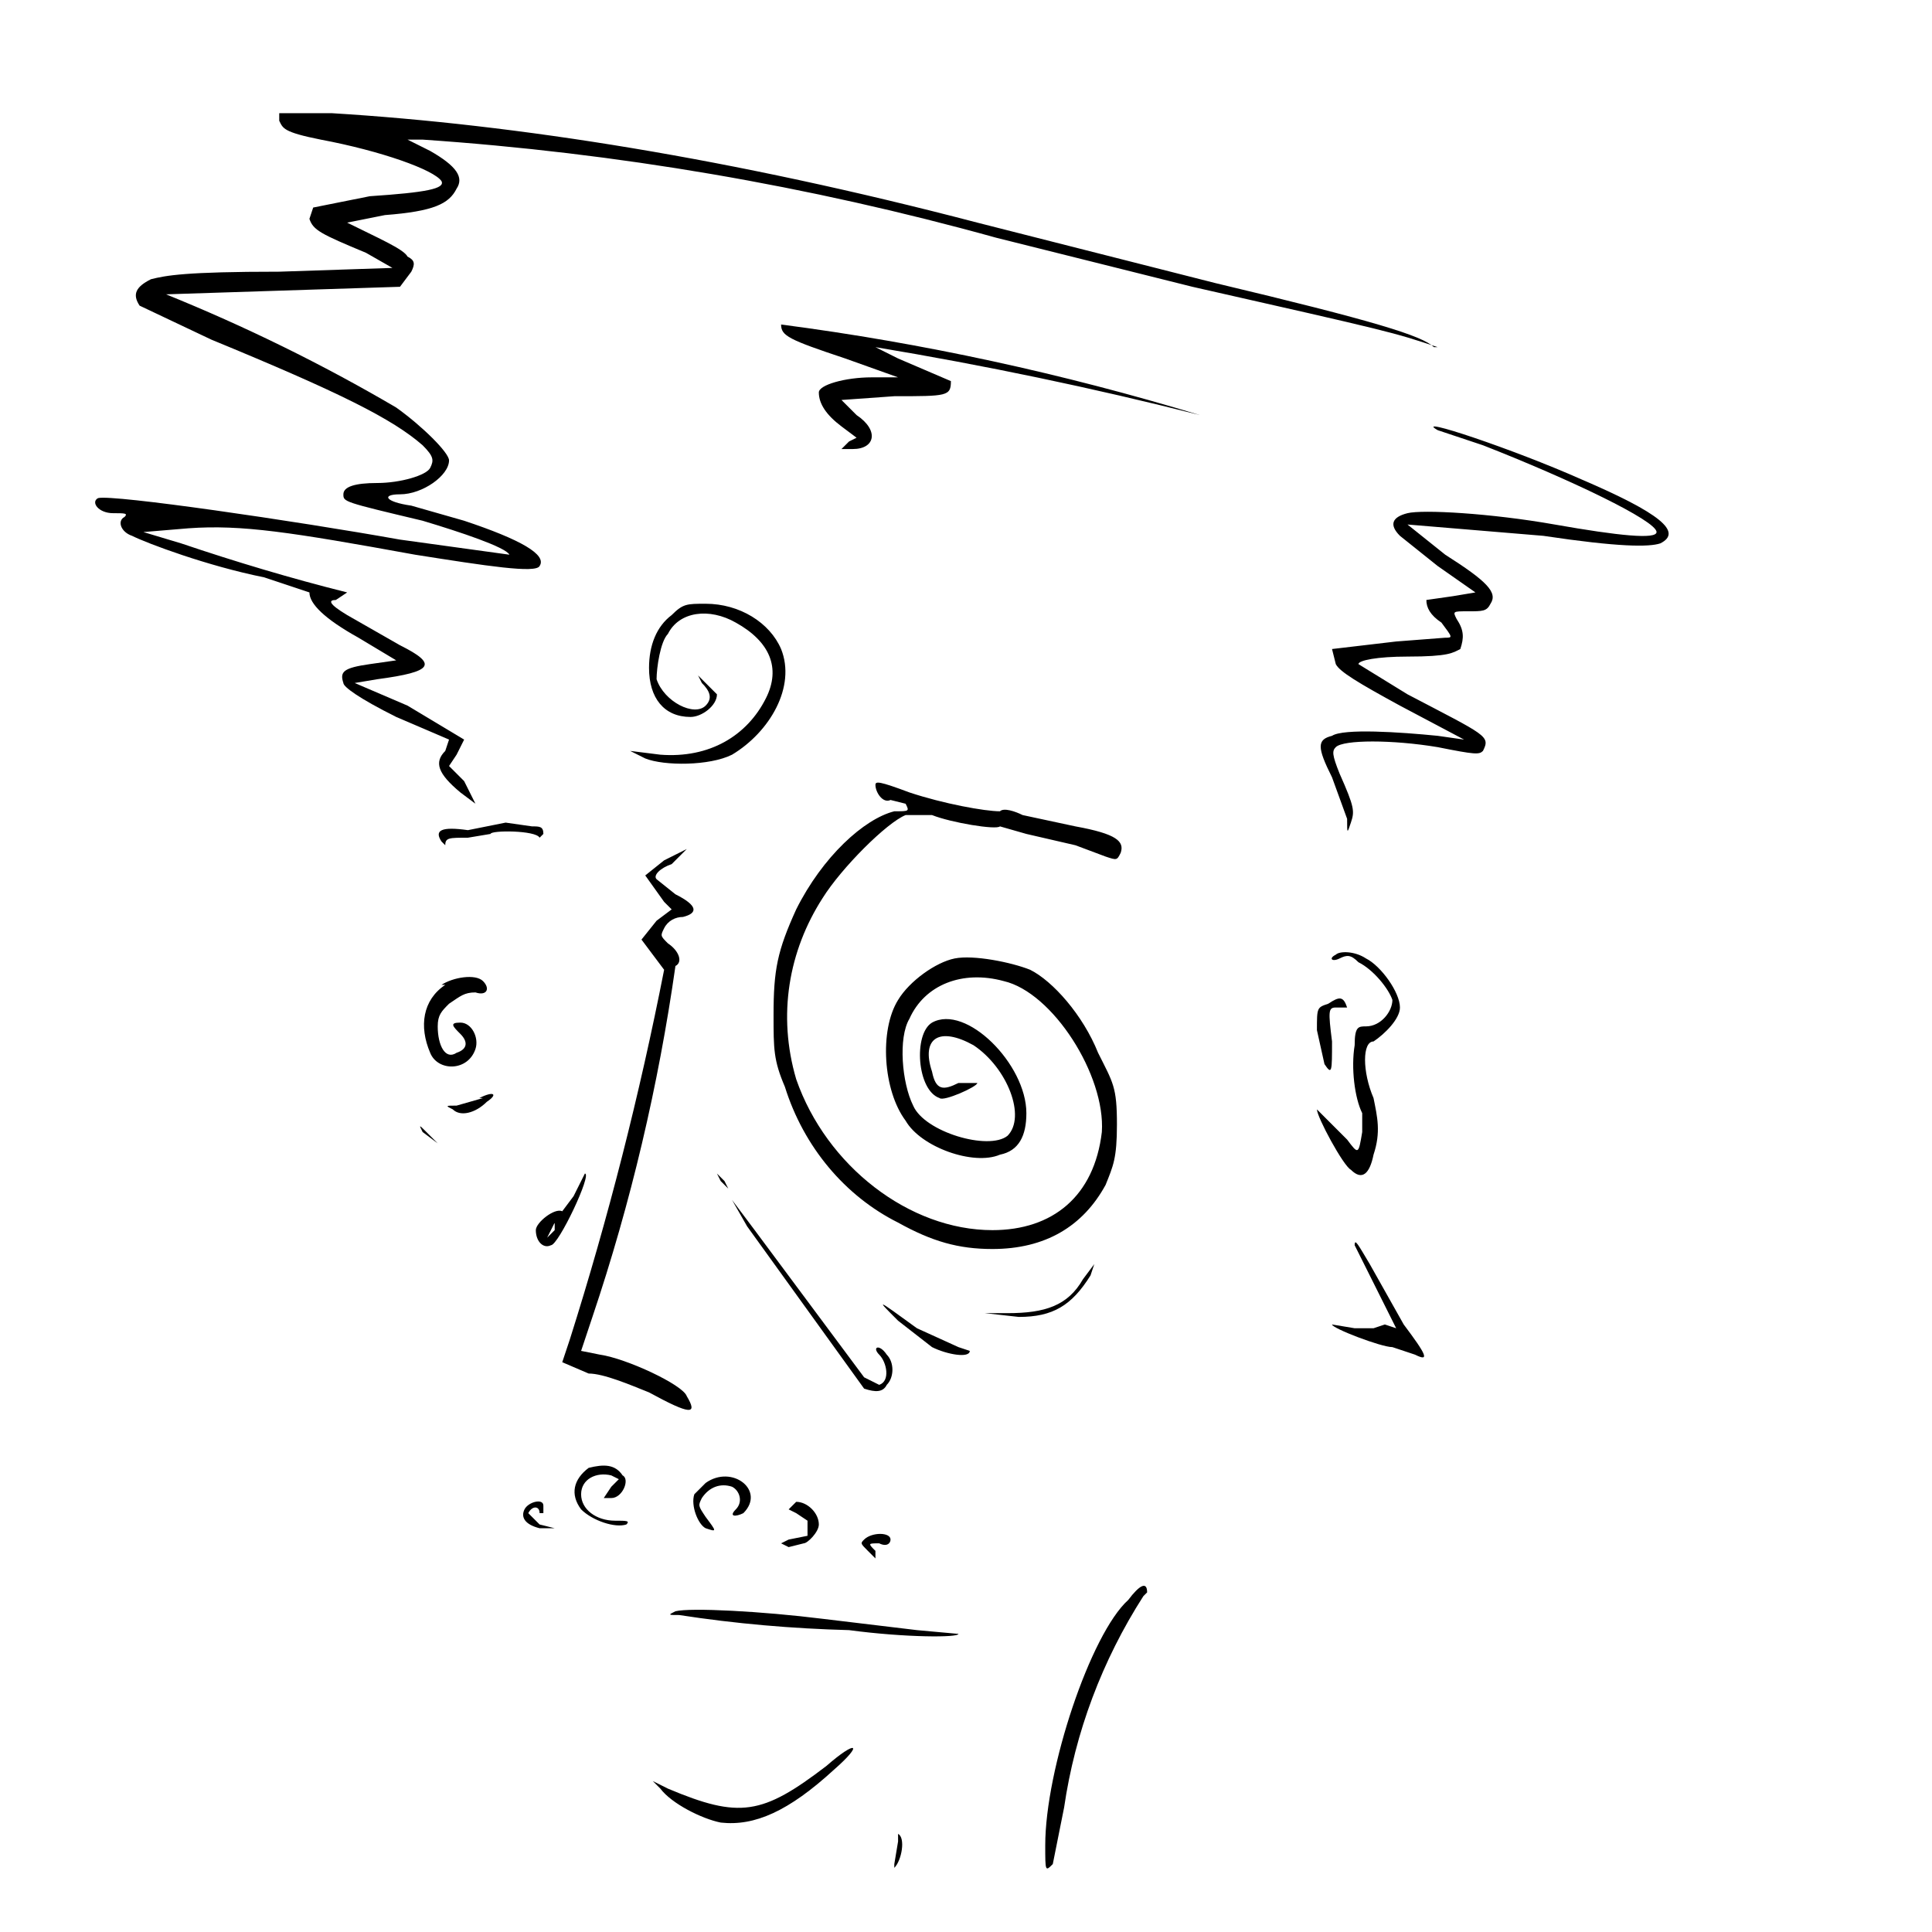
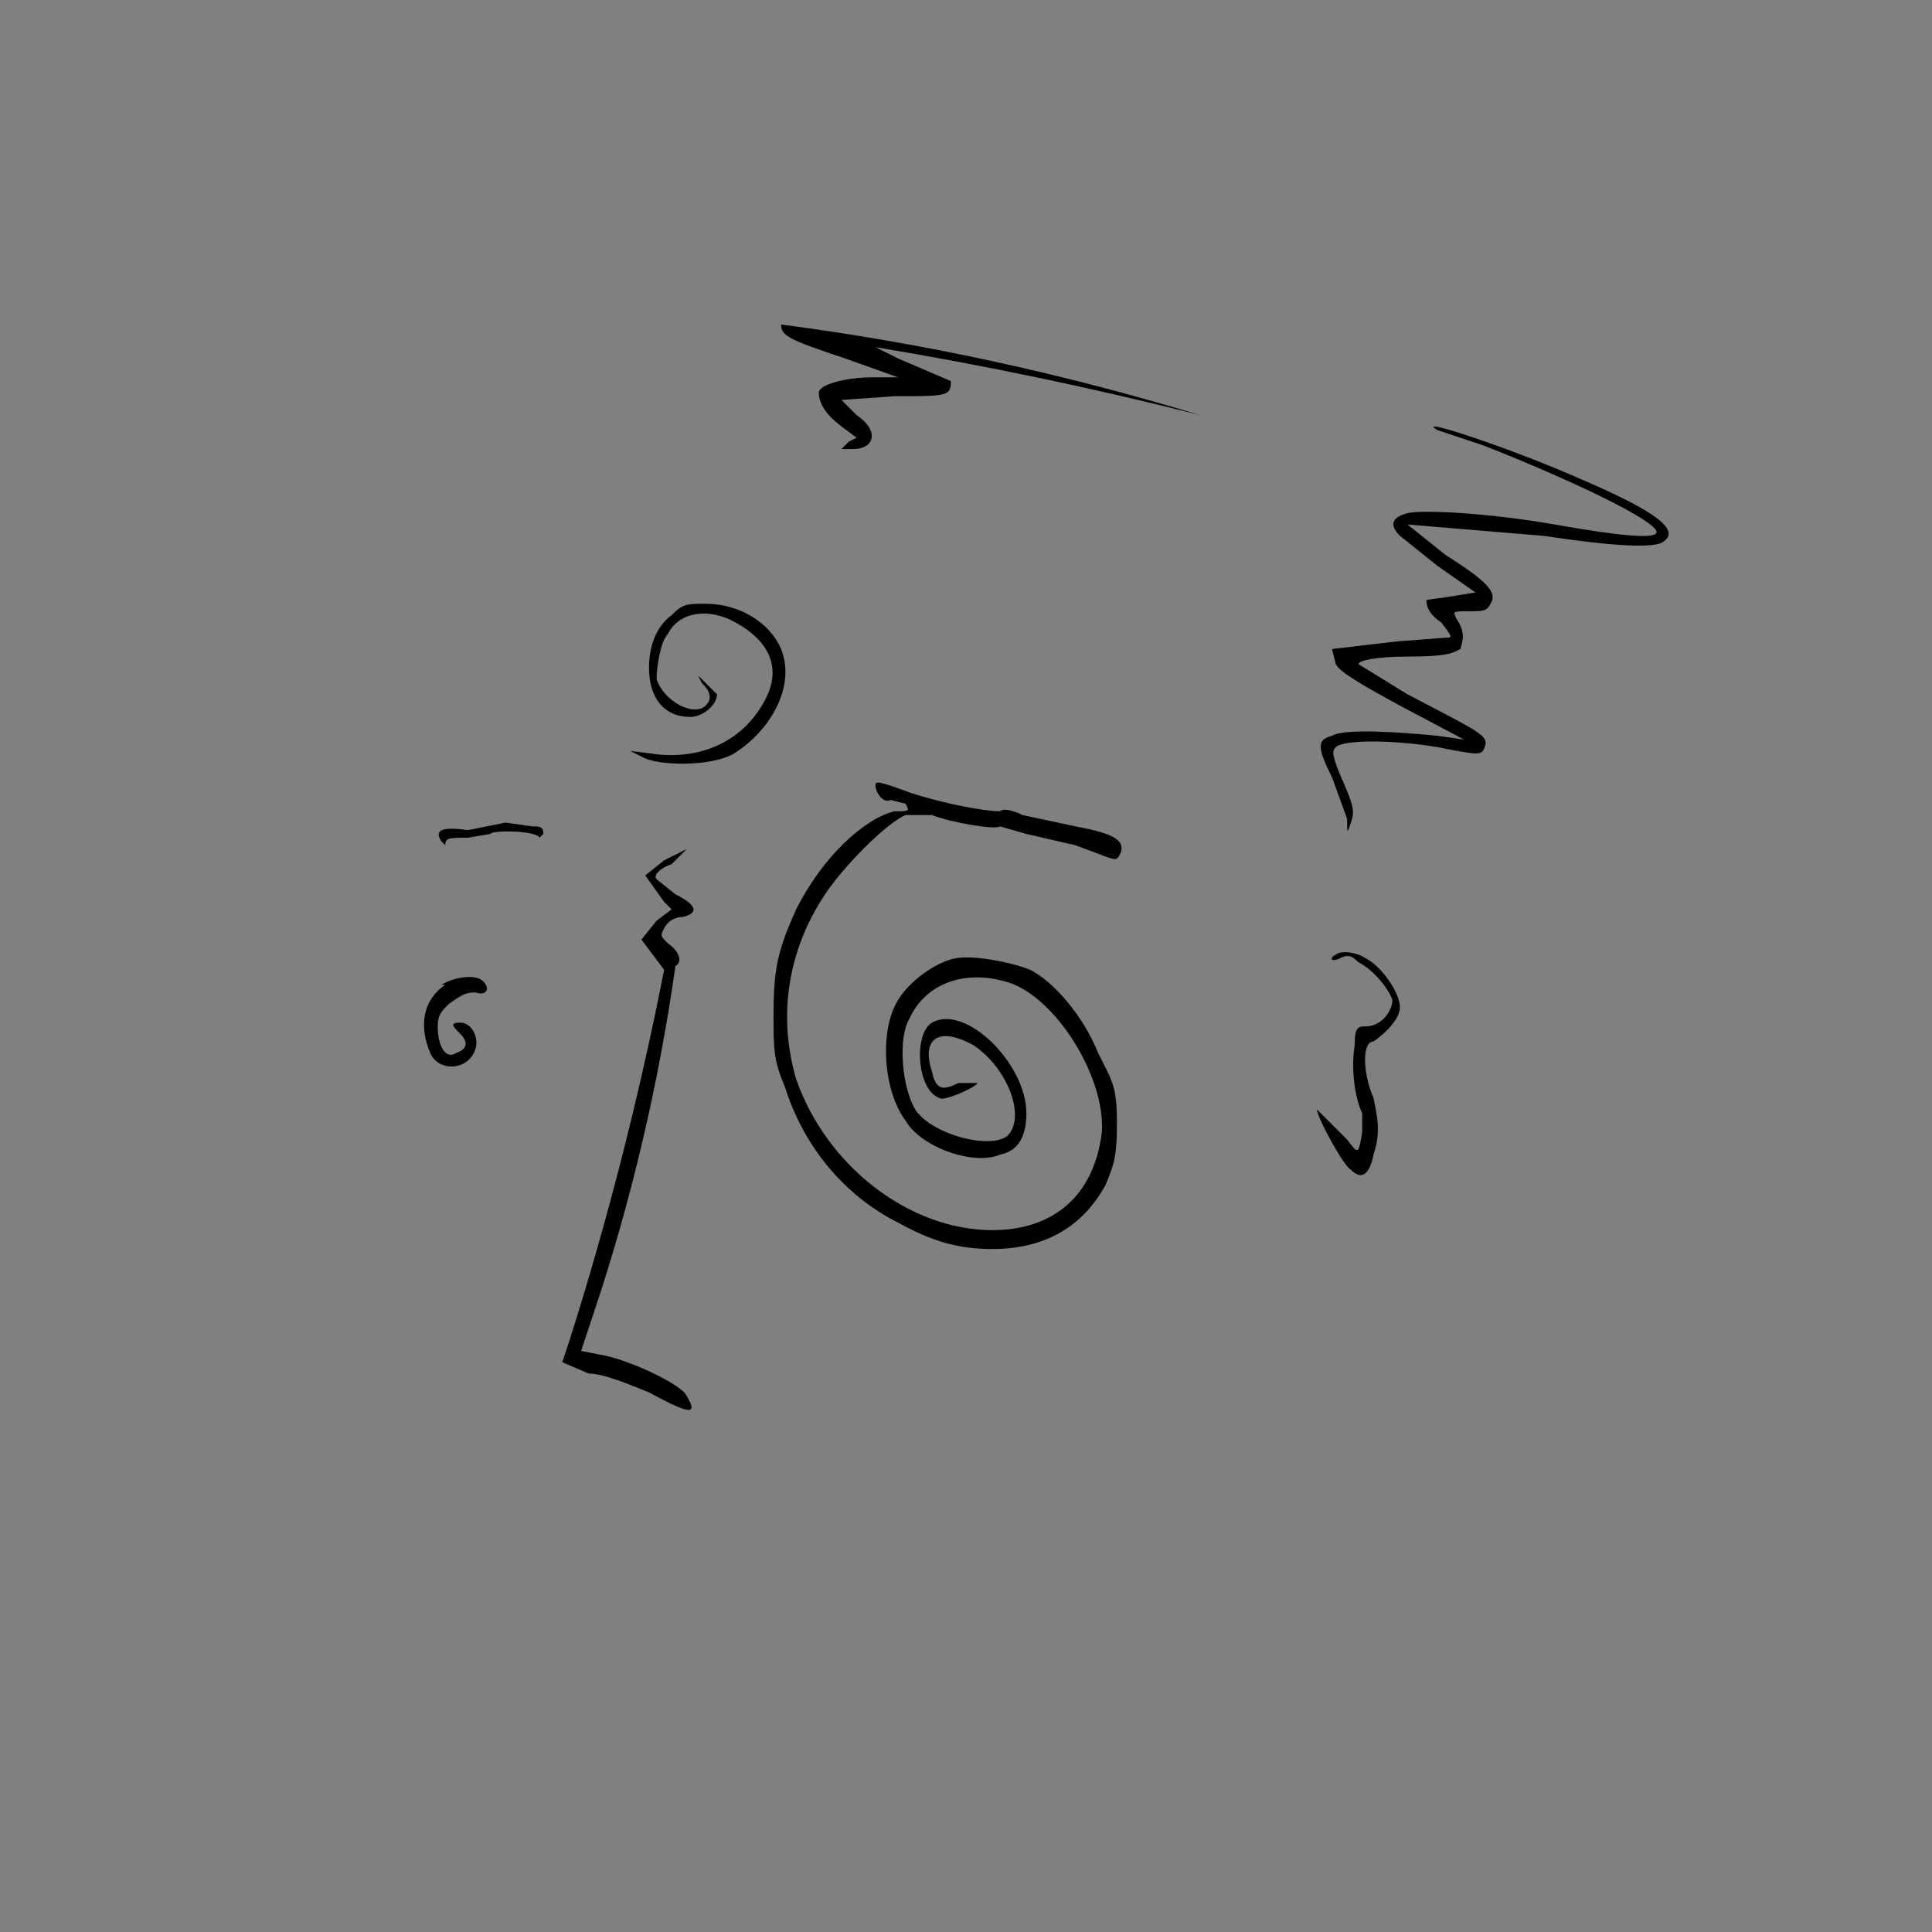
<svg xmlns="http://www.w3.org/2000/svg" version="1.1" id="Layer_1" x="0px" y="0px" viewBox="0 0 512 512" style="enable-background:new 0 0 512 512;" xml:space="preserve">
  <rect x="0" y="0" width="512" height="512" fill="#808080" stroke="none" />
  <style type="text/css">
	.st0{fill:#FFFFFF;stroke:#FFFFFF;stroke-miterlimit:10;}
</style>
  <g id="Layer_2">
-     <rect y="0" class="st0" width="512" height="512" />
-   </g>
-   <path d="M74,32c1,2,1,3,11,5c16,3,30,8,32,11c1,2-4,3-19,4l-15,3l-1,3c1,3,3,4,15,9l7,4l-30,1c-25,0-30,1-34,2c-4,2-5,4-3,7l19,9  c34,14,48,21,56,28c3,3,3,4,2,6s-8,4-14,4s-9,1-9,3s0,2,21,7c10,3,22,7,23,9l-29-4c-28-5-76-12-80-11c-2,1,0,4,4,4c3,0,4,0,3,1  c-2,1-1,4,2,5c4,2,20,8,35,11l12,4c0,3,4,7,13,12l10,6l-7,1c-7,1-8,2-7,5c0,1,4,4,14,9l14,6l-1,3c-3,3-2,6,4,11l4,3l-3-6l-4-4l2-3  l2-4l-15-9l-14-6l6-1c15-2,16-4,6-9l-14-8c-5-3-5-4-3-4l3-2c-14.8-3.7-29.5-8.1-44-13l-10-3l12-1c14-1,27,1,60,7c19,3,32,5,33,3  c2-3-5-7-20-12l-14-4c-7-1-8-3-3-3c6,0,13-5,13-9c0-2-7-9-14-14C85.4,96.5,65,86.5,44,78l31-1l31-1l3-4c1-2,1-3-1-4c-1-2-8-5-16-9  l10-2c13-1,17-3,19-7c2-3,0-6-7-10l-6-3h4c51.4,3.5,102.3,12.2,152,26l52,13c53,12,53,12,65,16h-1c-3-3-16-7-58-17l-63-16  C194,42,137,33,88,30H74V32z" />
+     </g>
  <path d="M207,86c0,3,2,4,17,9l14,5h-7c-7,0-14,2-14,4c0,3,2,6,6,9l4,3l-2,1l-2,2h3c6,0,7-5,1-9l-4-4l14-1c14,0,15,0,15-4l-14-6l-6-3  c28.9,4.8,57.6,10.8,86,18C281.7,99,244.6,90.9,207,86 M381,114l12,4c23,9,46,20,46,23c0,2-10,1-27-2s-35-4-39-3s-5,3-2,6l10,8l10,7  l-6,1l-7,1c0,2,1,4,4,6c3,4,3,4,1,4l-13,1l-17,2l1,4c1,2,6,5,17,11l17,9l-7-1c-10-1-25-2-28,0c-4,1-4,3,0,11l4,11c0,4,0,4,1,1  s1-4-3-13c-2-5-2-6-1-7c2-2,15-2,27,0c10,2,11,2,12,1c2-4,1-4-20-15l-13-8c0-1,5-2,13-2c11,0,12-1,14-2c1-3,1-5-1-8c-1-2-1-2,3-2  s5,0,6-2c2-3-1-6-12-13l-10-8l36,3c20,3,28,3,31,2c6-3,0-8-21-17C401,119,374,110,381,114 M178,163c-4,3-6,8-6,14c0,8,4,13,11,13  c3,0,7-3,7-6l-5-5l1,2c2,2,3,4,1,6c-3,3-11-1-13-7c0-3,1-10,3-12c3-6,11-7,18-3c9,5,12,12,8,20c-5,10-15,16-28,15l-8-1l4,2  c5,2,17,2,23-1c10-6,17-18,13-28c-3-7-11-12-20-12C182,160,181,160,178,163 M232,208c0,2,2,5,4,4l4,1c1,2,1,2-3,2c-8,2-19,12-26,26  c-5,11-6,16-6,28c0,9,0,12,3,19c5,16,16,29,30,36c9,5,16,7,25,7c14,0,24-6,30-17c2-5,3-7,3-16c0-10-1-11-5-19c-4-10-12-19-18-22  c-5-2-15-4-20-3s-12,6-15,11c-5,8-4,24,2,32c4,7,18,12,25,9c5-1,7-5,7-11c0-13-16-29-25-24c-5,3-4,18,2,20c1,1,10-3,10-4h-5  c-4,2-6,2-7-3c-3-9,2-12,11-7c9,6,14,19,9,24c-5,4-22-1-25-8c-3-6-4-18-1-23c4-9,14-13,25-10c13,3,27,25,26,40c-2,17-13,26-29,26  c-22,0-44-17-52-40c-5-17-2-34,7-48c5-8,17-20,22-22h7c5,2,17,4,18,3l7,2l13,3l8,3c3,1,3,1,4-1c1-3-1-5-12-7l-14-3c-2-1-5-2-6-1  c-4,0-15-2-24-5C233,207,232,207,232,208 M129,219l-5,1c-7-1-9,0-7,3l1,1c0-2,1-2,6-2l6-1c0-1,12-1,13,1l1-1c0-2-1-2-3-2l-7-1  L129,219z M176,228l-5,4l5,7l2,2l-4,3l-4,5l3,4l3,4c-6.5,33.1-14.8,65.8-25,98l-2,6l7,3c4,0,11,3,16,5c11,6,13,6,10,1  c-1-3-16-10-23-11l-5-1l3-9c10.2-30.3,17.5-61.4,22-93c2-1,1-4-2-6c-2-2-2-2-1-4s3-3,5-3c4-1,4-3-2-6l-5-4c-1-1,1-3,4-4l4-4L176,228  z M354,253c-2,1-1,2,1,1s3-1,5,1c4,2,8,7,9,10c0,3-3,7-7,7c-2,0-3,0-3,5c-1,6,0,14,2,18v5c-1,6-1,6-4,2l-8-8c0,2,7,15,9,16  c3,3,5,1,6-4c2-6,1-10,0-15c-3-7-3-15,0-15c3-2,7-6,7-9c0-4-5-11-9-13C359,252,355,252,354,253 M118,261c-6,4-7,11-4,18  c2,5,10,5,12-1c1-3-1-7-4-7s-2,1,0,3s2,4-1,5c-3,2-5-2-5-7c0-3,1-4,3-6c3-2,4-3,7-3c3,1,4-1,2-3s-8-1-11,1" />
-   <path d="M352,266c-3,1-3,1-3,7l2,9c2,3,2,2,2-6c-1-8-1-9,1-9h3C356,264,355,264,352,266 M128,291l-7,2c-3,0-3,0-1,1c2,2,6,1,9-2  c3-2,2-3-2-1 M112,300l4,3l-3-3C111,298,111,298,112,300 M152,317l-3,4c-2-1-7,3-7,5c0,3,2,5,4,4c2,0,11-19,9-19L152,317z M147,326  l-2,2l2-4V326z M191,313l2,2l-1-2l-2-2L191,313z M194,318l4,7l31,43c3,1,5,1,6-1c2-2,2-6,0-8c-2-3-4-2-2,0s3,7,0,8l-4-2l-29-39  L194,318z M359,330l9,18l2,4l-3-1l-3,1h-5l-6-1c0,1,13,6,16,6l6,2c4,2,3,0-3-8l-9-16C360,330,359,328,359,330 M287,339  c-4,7-10,9-20,9h-6l9,1c9,0,14-3,19-11l1-3L287,339z M238,350l9,7c4,2,10,3,10,1l-3-1l-11-5C232,344,232,344,238,350 M156,389  c-4,3-5,7-2,11c3,3,9,5,12,4c1-1,0-1-3-1c-5,0-9-3-9-7s4-6,8-5l2,1l-2,2l-2,3h2c3,0,5-5,3-6C163,388,160,388,156,389 M187,393l-3,3  c-1,3,1,8,3,9c3,1,3,1,0-3c-2-3-2-3-1-5c2-3,5-4,8-3c2,1,3,4,1,6s0,2,2,1C203,395,194,388,187,393 M139,400c-1,2,0,4,4,5h4l-4-1  l-3-3c1-2,3-2,3,0h1v-2C144,397,140,398,139,400 M209,400l2,1l3,2v4l-5,1l-2,1l2,1l4-1c1,0,4-3,4-5c0-3-3-6-6-6L209,400z M229,408  c-1,1-1,1,1,3l2,2v-2c-2-2-2-2,1-2c2,1,3,0,3-1C236,406,231,406,229,408 M299,424c-10,9-22,45-22,65c0,7,0,7,2,5l3-15  c2.9-19.9,10.1-39,21-56l1-1C304,419,302,420,299,424 M179,427c-2,1-2,1,1,1c14.9,2.3,29.9,3.6,45,4c15,2,29,2,29,1l-11-1l-25-3  C202,427,183,426,179,427 M219,468c-17,13-23,14-42,6l-4-2l2,2c3,4,11,8,16,9c9,1,18-3,30-14C229,462,227,461,219,468 M238,488l-1,6  v1c2-2,3-8,1-9V488z" />
</svg>